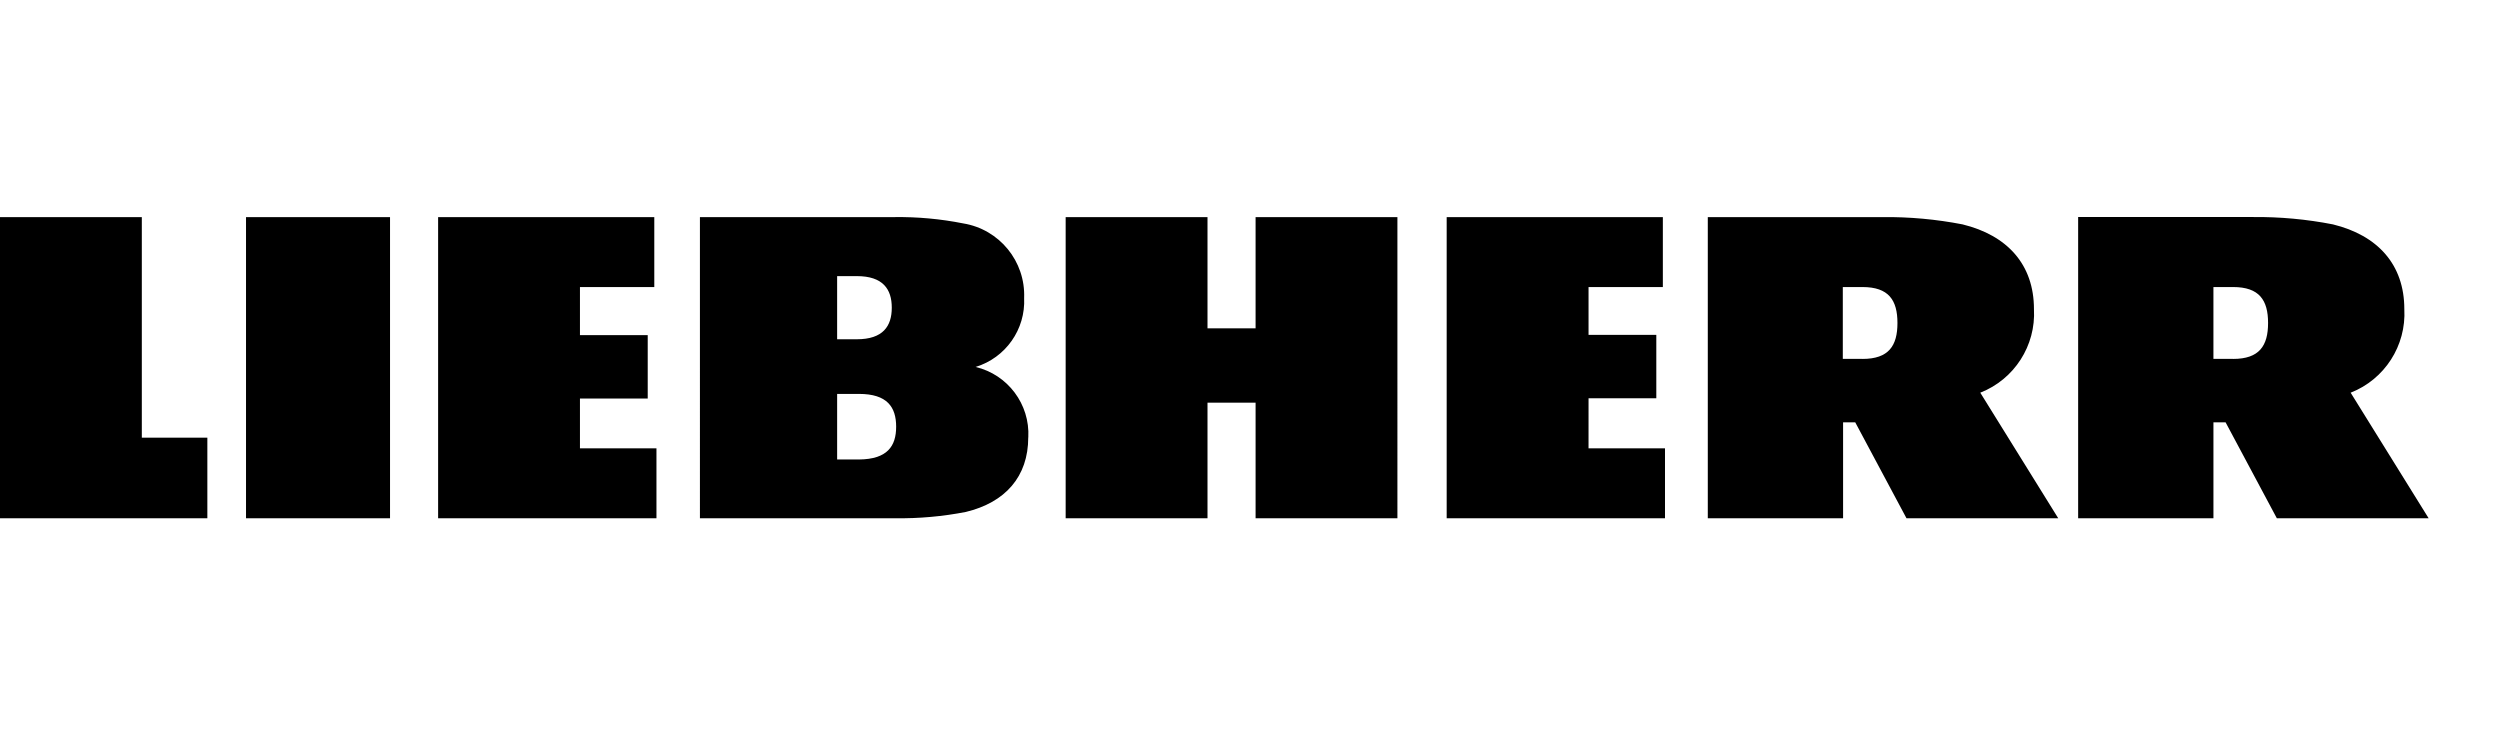
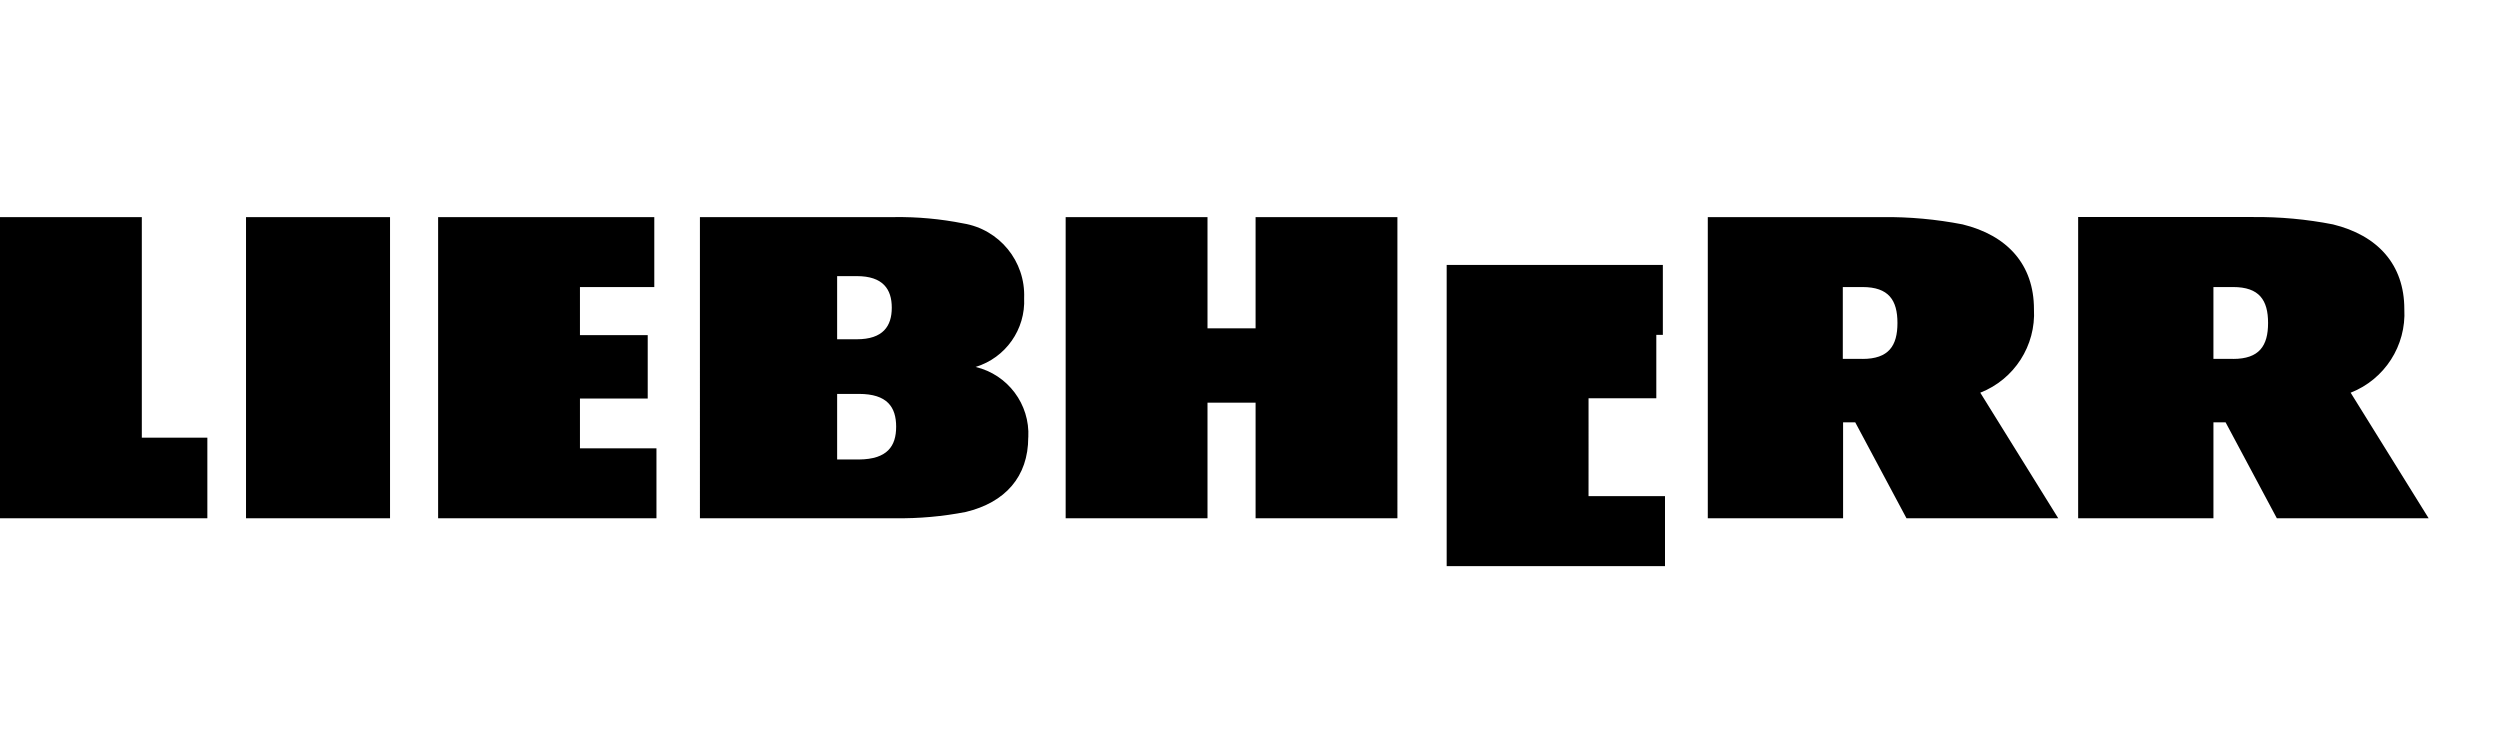
<svg xmlns="http://www.w3.org/2000/svg" id="Ebene_1" data-name="Ebene 1" viewBox="0 0 170 50">
-   <path id="logo_ci_liebherr_fl" data-name="logo ci liebherr fl" d="M39.453,30.485h5.186v4.756h-14.847V14.763h14.7v4.756h-5.055v3.27h4.608v4.31h-4.608v3.385l.016.001ZM16.729,35.241h9.793V14.763h-9.793v20.478ZM9.644,14.763H0v20.478h14.1v-5.478h-4.456v-15ZM108.021,27.083h4.608v-4.31h-4.608v-3.254h5.053v-4.756h-14.7v20.478h14.846v-4.756h-5.2l.001-3.402ZM69.921,29.742c0,2.675-1.569,4.426-4.244,5.07-1.577.307-3.182.451-4.789.429h-13.293V14.763h13.211c1.575-.022,3.149.122,4.694.429,2.462.403,4.238,2.578,4.141,5.071.102,2.134-1.257,4.066-3.3,4.69,2.193.523,3.7,2.537,3.584,4.789M56.925,23.07h1.338c1.784,0,2.378-.892,2.378-2.147s-.595-2.147-2.378-2.147h-1.338v4.294ZM60.938,29.015c0-1.338-.611-2.229-2.527-2.229h-1.486v4.459h1.486c1.932-.017,2.527-.908,2.527-2.229M85.38,22.327h-3.27v-7.564h-9.645v20.478h9.645v-7.861h3.27v7.861h9.644V14.763h-9.644v7.564ZM159.844,26.703c2.314-.908,3.786-3.198,3.65-5.681,0-3.039-1.817-5.02-4.855-5.764-1.795-.351-3.621-.518-5.45-.5h-11.875v20.483h9.2v-6.523h.826l3.485,6.523h10.322l-5.303-8.538ZM151.851,24.403h-1.338v-4.884h1.338c1.784,0,2.378.892,2.378,2.444s-.595,2.444-2.379,2.444l.001-.004ZM134.659,26.703c2.314-.908,3.786-3.198,3.65-5.681,0-3.039-1.817-5.02-4.855-5.764-1.797-.349-3.624-.515-5.454-.495h-11.87v20.478h9.2v-6.523h.826l3.485,6.523h10.319l-5.301-8.538ZM126.649,24.403h-1.338v-4.884h1.338c1.784,0,2.378.892,2.378,2.444s-.594,2.444-2.378,2.444v-.004Z" />
+   <path id="logo_ci_liebherr_fl" data-name="logo ci liebherr fl" d="M39.453,30.485h5.186v4.756h-14.847V14.763h14.7v4.756h-5.055v3.27h4.608v4.31h-4.608v3.385l.016.001ZM16.729,35.241h9.793V14.763h-9.793v20.478ZM9.644,14.763H0v20.478h14.1v-5.478h-4.456v-15ZM108.021,27.083h4.608v-4.31h-4.608h5.053v-4.756h-14.7v20.478h14.846v-4.756h-5.2l.001-3.402ZM69.921,29.742c0,2.675-1.569,4.426-4.244,5.07-1.577.307-3.182.451-4.789.429h-13.293V14.763h13.211c1.575-.022,3.149.122,4.694.429,2.462.403,4.238,2.578,4.141,5.071.102,2.134-1.257,4.066-3.3,4.69,2.193.523,3.7,2.537,3.584,4.789M56.925,23.07h1.338c1.784,0,2.378-.892,2.378-2.147s-.595-2.147-2.378-2.147h-1.338v4.294ZM60.938,29.015c0-1.338-.611-2.229-2.527-2.229h-1.486v4.459h1.486c1.932-.017,2.527-.908,2.527-2.229M85.38,22.327h-3.27v-7.564h-9.645v20.478h9.645v-7.861h3.27v7.861h9.644V14.763h-9.644v7.564ZM159.844,26.703c2.314-.908,3.786-3.198,3.65-5.681,0-3.039-1.817-5.02-4.855-5.764-1.795-.351-3.621-.518-5.45-.5h-11.875v20.483h9.2v-6.523h.826l3.485,6.523h10.322l-5.303-8.538ZM151.851,24.403h-1.338v-4.884h1.338c1.784,0,2.378.892,2.378,2.444s-.595,2.444-2.379,2.444l.001-.004ZM134.659,26.703c2.314-.908,3.786-3.198,3.65-5.681,0-3.039-1.817-5.02-4.855-5.764-1.797-.349-3.624-.515-5.454-.495h-11.87v20.478h9.2v-6.523h.826l3.485,6.523h10.319l-5.301-8.538ZM126.649,24.403h-1.338v-4.884h1.338c1.784,0,2.378.892,2.378,2.444s-.594,2.444-2.378,2.444v-.004Z" />
</svg>